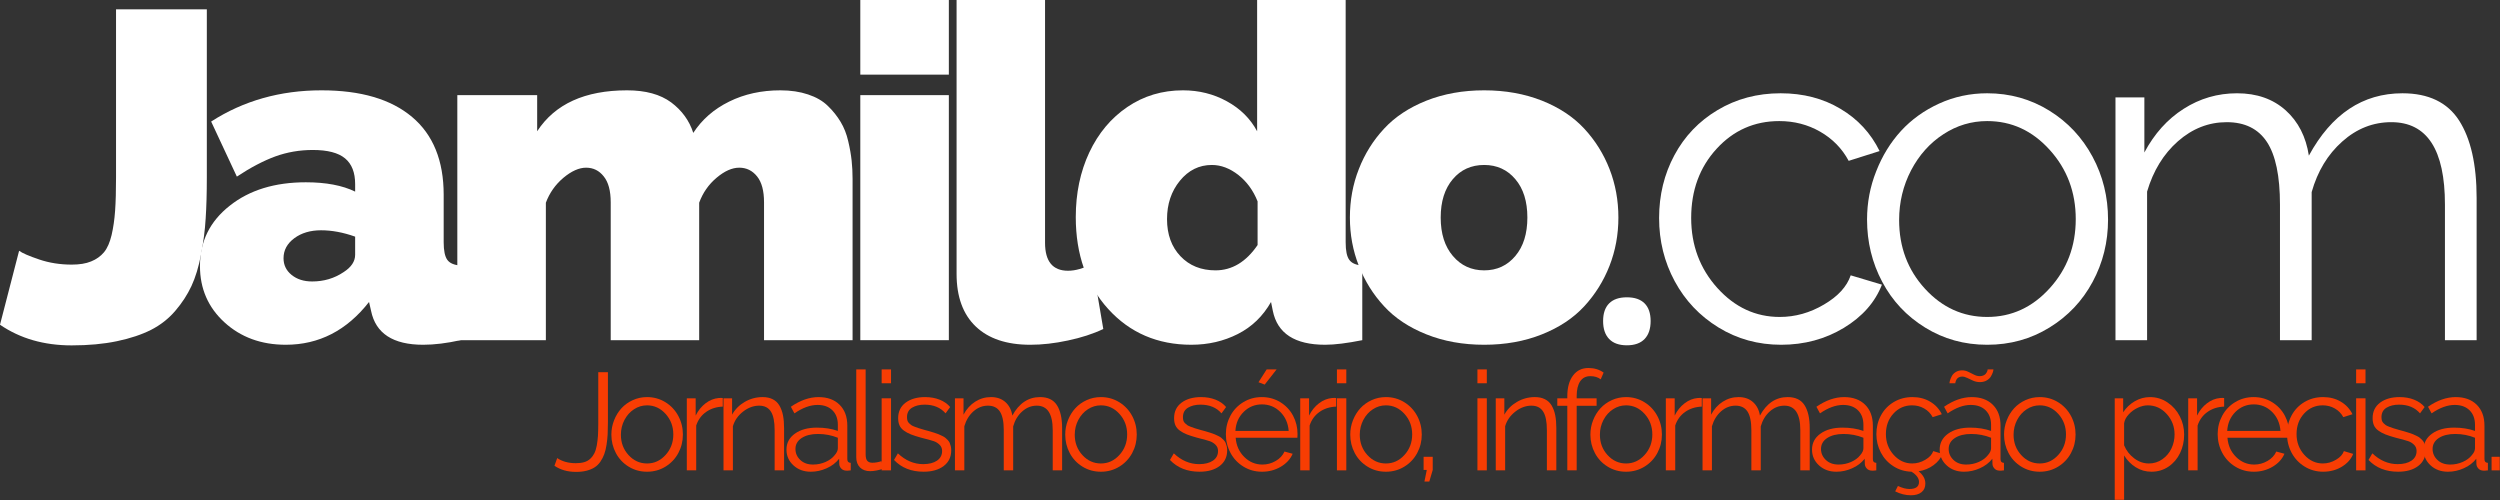
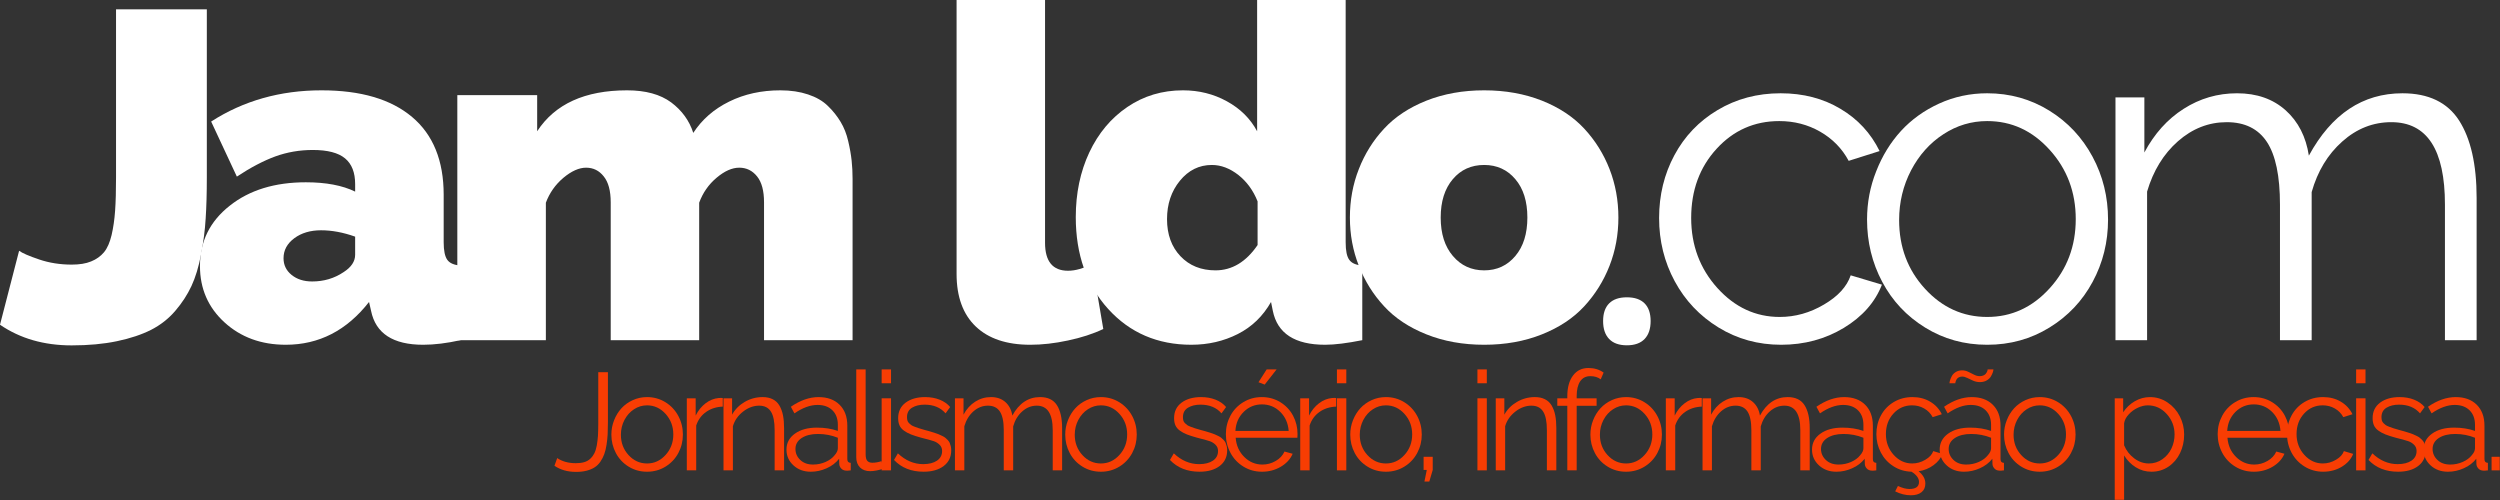
<svg xmlns="http://www.w3.org/2000/svg" width="100%" height="100%" viewBox="0 0 2085 417" version="1.1" xml:space="preserve" style="fill-rule:evenodd;clip-rule:evenodd;stroke-linejoin:round;stroke-miterlimit:2;">
  <rect x="0" y="0" width="2085" height="417" fill="#333333" stroke="none" />
  <path d="M15.935,209.155c2.785,2.008 8.356,4.404 16.776,7.254c8.421,2.85 17.424,4.275 27.075,4.275c6.413,0 11.854,-0.842 16.194,-2.656c4.405,-1.748 7.967,-4.339 10.752,-7.643c2.785,-3.368 4.858,-8.161 6.348,-14.38c1.425,-6.153 2.397,-12.889 2.915,-20.208c0.518,-7.256 0.778,-16.518 0.778,-27.789l-0,-140.235l75.72,-0l-0,140.235c-0,13.02 -0.323,24.485 -0.972,34.266c-0.582,9.781 -1.878,19.82 -3.886,30.054c-1.944,10.299 -4.599,18.979 -7.967,26.234c-3.369,7.19 -7.838,14.121 -13.473,20.663c-5.635,6.607 -12.372,11.853 -20.21,15.869c-7.837,3.951 -17.294,7.126 -28.435,9.457c-11.142,2.332 -23.707,3.498 -37.764,3.498c-23.059,-0 -42.944,-5.7 -59.786,-17.23l15.935,-61.664Z" style="fill:url(#_Linear1);fill-rule:nonzero;" />
  <path d="M166.77,221.85c-0,-20.533 8.291,-37.245 24.808,-50.264c16.452,-13.084 37.633,-19.561 63.478,-19.561c16.776,-0 30.509,2.59 41.132,7.772l-0,-6.283c-0,-9.587 -2.785,-16.777 -8.42,-21.441c-5.637,-4.663 -14.575,-6.995 -26.883,-6.995c-11.011,-0 -21.439,1.814 -31.285,5.376c-9.845,3.627 -20.533,9.198 -32.063,16.841l-21.44,-45.925c26.946,-17.358 57.584,-26.038 92.043,-26.038c32.775,0 57.908,7.384 75.527,22.218c17.553,14.768 26.363,36.403 26.363,64.902l0,39.642c0,6.996 1.036,11.853 3.044,14.64c2.008,2.785 5.7,4.339 11.011,4.728l0,62.247c-11.4,2.526 -21.764,3.822 -31.156,3.822c-25.131,0 -39.641,-9.457 -43.462,-28.306l-1.684,-7.384c-18.591,23.772 -41.715,35.69 -69.439,35.69c-20.533,0 -37.568,-6.283 -51.171,-18.72c-13.603,-12.436 -20.403,-28.112 -20.403,-46.961Zm119.767,5.118c6.477,-4.146 9.651,-9.004 9.651,-14.445l-0,-15.157c-9.976,-3.562 -19.433,-5.311 -28.437,-5.311c-8.873,-0 -16.323,2.201 -22.281,6.607c-6.024,4.469 -9.004,10.039 -9.004,16.711c0,5.57 2.202,10.234 6.671,13.861c4.534,3.693 10.236,5.507 17.23,5.507c9.717,-0 18.461,-2.592 26.17,-7.773Z" style="fill:url(#_Linear2);fill-rule:nonzero;" />
  <path d="M711.04,283.709l-73.842,0l-0,-114.973c-0,-9.522 -1.878,-16.711 -5.765,-21.571c-3.886,-4.858 -8.809,-7.319 -14.898,-7.319c-5.959,0 -12.242,2.785 -18.85,8.356c-6.671,5.571 -11.528,12.566 -14.573,20.858l-0,114.649l-73.778,0l0,-114.973c0,-9.652 -1.943,-16.841 -5.83,-21.634c-3.821,-4.859 -8.744,-7.256 -14.704,-7.256c-5.893,0 -12.242,2.85 -18.977,8.486c-6.673,5.635 -11.53,12.566 -14.575,20.728l-0,114.649l-73.841,0l-0,-204.361l66.586,-0l0,30.119c14.834,-22.735 39.837,-34.135 75.009,-34.135c15.416,0 27.658,3.368 36.726,10.039c9.004,6.737 15.157,15.222 18.461,25.456c7.254,-11.141 17.165,-19.82 29.925,-26.103c12.696,-6.283 26.946,-9.392 42.751,-9.392c8.615,0 16.323,1.166 23.059,3.432c6.802,2.268 12.307,5.442 16.518,9.587c4.276,4.081 7.773,8.55 10.623,13.279c2.85,4.728 4.988,10.105 6.348,16.128c1.425,6.025 2.332,11.4 2.85,16.195c0.517,4.857 0.777,9.909 0.777,15.222l0,134.534Z" style="fill:url(#_Linear3);fill-rule:nonzero;" />
-   <path d="M717.495,62.248l0,-62.248l73.841,0l0,62.248l-73.841,-0Zm0,221.461l0,-204.361l73.841,-0l0,204.361l-73.841,0Z" style="fill:url(#_Linear4);fill-rule:nonzero;" />
  <path d="M797.79,0l73.778,0l-0,202.482c-0,15.546 6.412,23.319 19.172,23.319c6.219,-0 12.891,-1.943 20.145,-5.829l9.263,54.41c-8.55,4.081 -18.396,7.254 -29.473,9.586c-11.076,2.397 -21.569,3.563 -31.415,3.563c-19.756,0 -34.913,-5.118 -45.536,-15.287c-10.623,-10.169 -15.934,-24.808 -15.934,-43.787l0,-228.457Z" style="fill:url(#_Linear5);fill-rule:nonzero;" />
  <path d="M897.194,181.043c-0,-19.886 3.757,-37.828 11.27,-53.893c7.579,-16.063 18.137,-28.694 31.805,-37.957c13.666,-9.262 29.083,-13.861 46.313,-13.861c13.278,0 25.52,3.044 36.596,9.133c11.142,6.089 19.563,14.379 25.263,25.002l0,-109.467l73.842,0l-0,202.094c-0,6.996 0.972,11.853 3.045,14.64c2.007,2.785 5.635,4.339 10.817,4.728l0,62.247c-12.695,2.526 -22.995,3.822 -30.962,3.822c-25.327,0 -39.837,-9.457 -43.658,-28.306l-1.49,-7.384c-6.736,11.853 -15.935,20.792 -27.723,26.75c-11.789,5.96 -24.679,8.94 -38.734,8.94c-28.178,0 -51.301,-9.975 -69.308,-29.797c-18.072,-19.885 -27.076,-45.471 -27.076,-76.691Zm151.636,23.319l-0,-36.403c-3.564,-9.004 -8.875,-16.324 -15.935,-21.959c-7.125,-5.57 -14.51,-8.42 -22.217,-8.42c-10.623,-0 -19.497,4.404 -26.687,13.214c-7.126,8.744 -10.688,19.431 -10.688,31.933c-0,12.825 3.757,23.124 11.206,30.962c7.449,7.838 17.165,11.788 29.212,11.788c13.798,0 25.522,-7.06 35.109,-21.115Z" style="fill:url(#_Linear6);fill-rule:nonzero;" />
  <path d="M1125.82,181.432c0,-14.315 2.462,-27.788 7.45,-40.42c4.922,-12.631 11.918,-23.901 21.05,-33.682c9.069,-9.845 20.857,-17.618 35.302,-23.383c14.38,-5.7 30.445,-8.615 48.193,-8.615c17.682,0 33.746,2.915 48.191,8.615c14.445,5.765 26.169,13.538 35.302,23.383c9.067,9.781 16.128,21.051 21.051,33.682c4.923,12.632 7.384,26.105 7.384,40.42c0,14.185 -2.461,27.593 -7.384,40.224c-4.923,12.631 -11.984,23.901 -21.051,33.747c-9.133,9.91 -20.857,17.683 -35.302,23.448c-14.445,5.765 -30.509,8.68 -48.191,8.68c-17.748,0 -33.813,-2.915 -48.193,-8.68c-14.445,-5.765 -26.233,-13.538 -35.302,-23.448c-9.132,-9.846 -16.128,-21.116 -21.05,-33.747c-4.988,-12.631 -7.45,-26.039 -7.45,-40.224Zm85.89,32.062c6.737,7.968 15.481,11.983 26.105,11.983c10.623,0 19.302,-4.015 25.974,-11.983c6.736,-7.967 10.04,-18.654 10.04,-32.062c0,-13.41 -3.304,-24.096 -10.04,-31.999c-6.672,-7.903 -15.351,-11.853 -25.974,-11.853c-10.753,-0 -19.498,3.95 -26.17,11.853c-6.735,7.903 -10.104,18.589 -10.104,31.999c-0,13.408 3.369,24.095 10.169,32.062Z" style="fill:url(#_Linear7);fill-rule:nonzero;" />
  <path d="M1356.81,287.985c-6.477,-0 -11.4,-1.75 -14.768,-5.248c-3.369,-3.497 -5.053,-8.485 -5.053,-14.962c-0,-6.477 1.684,-11.4 5.053,-14.769c3.368,-3.368 8.291,-5.052 14.768,-5.052c6.477,-0 11.4,1.684 14.769,5.052c3.368,3.369 5.052,8.292 5.052,14.769c0,6.477 -1.684,11.465 -5.052,14.962c-3.369,3.498 -8.292,5.248 -14.769,5.248" style="fill:#fff;fill-rule:nonzero;" />
  <path d="M1485.45,287.531c-19.239,0 -36.662,-4.858 -52.273,-14.445c-15.676,-9.651 -27.788,-22.476 -36.468,-38.54c-8.68,-16.064 -13.019,-33.618 -13.019,-52.726c0,-19.109 4.275,-36.598 12.76,-52.402c8.485,-15.805 20.469,-28.371 36.015,-37.633c15.61,-9.329 33.099,-13.992 52.595,-13.992c18.85,0 35.497,4.34 49.877,12.955c14.444,8.55 25.327,20.339 32.646,35.237l-25.78,8.161c-5.57,-10.363 -13.538,-18.461 -23.837,-24.354c-10.299,-5.895 -21.634,-8.81 -34.071,-8.81c-20.727,0 -38.152,7.708 -52.272,23.125c-14.122,15.416 -21.181,34.653 -21.181,57.713c0,22.735 7.319,42.233 21.828,58.361c14.575,16.129 31.933,24.16 52.013,24.16c12.891,0 25.198,-3.432 36.922,-10.363c11.724,-6.866 19.109,-14.963 22.282,-24.355l26.039,7.773c-5.7,14.703 -16.323,26.687 -31.804,36.079c-15.48,9.327 -32.905,14.056 -52.272,14.056" style="fill:#fff;fill-rule:nonzero;" />
  <path d="M1557.12,183.116c0,-14.056 2.527,-27.464 7.643,-40.29c5.053,-12.891 11.919,-24.031 20.664,-33.618c8.745,-9.522 19.368,-17.165 31.868,-22.865c12.502,-5.7 25.91,-8.55 40.03,-8.55c18.979,0 36.209,4.858 51.755,14.445c15.48,9.586 27.529,22.477 36.144,38.539c8.615,16.065 12.889,33.49 12.889,52.339c0,18.719 -4.274,36.014 -12.824,51.883c-8.551,15.935 -20.534,28.63 -36.016,38.152c-15.545,9.586 -32.839,14.38 -51.948,14.38c-19.108,0 -36.337,-4.794 -51.818,-14.38c-15.417,-9.522 -27.334,-22.217 -35.756,-38.152c-8.42,-15.869 -12.631,-33.164 -12.631,-51.883Zm48.322,57.713c14.38,15.675 31.674,23.512 51.883,23.512c20.275,0 37.634,-7.966 52.078,-23.9c14.51,-15.935 21.765,-35.172 21.765,-57.714c-0,-22.477 -7.255,-41.779 -21.765,-57.778c-14.444,-15.999 -31.803,-23.967 -52.078,-23.967c-13.149,0 -25.326,3.627 -36.596,11.011c-11.271,7.32 -20.21,17.36 -26.882,30.056c-6.607,12.696 -9.974,26.557 -9.974,41.456c-0,22.541 7.189,41.649 21.569,57.324" style="fill:#fff;fill-rule:nonzero;" />
  <path d="M2065.51,283.709l-26.427,0l-0,-113.095c-0,-45.795 -14.899,-68.725 -44.759,-68.725c-15.157,0 -28.825,5.376 -40.872,16.129c-12.113,10.752 -20.598,24.808 -25.521,42.168l-0,123.523l-26.427,0l-0,-113.095c-0,-23.772 -3.628,-41.196 -10.883,-52.207c-7.254,-11.012 -18.461,-16.518 -33.488,-16.518c-15.092,0 -28.63,5.311 -40.742,15.934c-12.049,10.623 -20.599,24.614 -25.716,41.974l-0,123.912l-26.363,0l0,-202.483l24.096,-0l0,45.924c8.355,-15.674 19.303,-27.852 32.776,-36.402c13.473,-8.615 28.306,-12.955 44.499,-12.955c16.583,0 30.056,4.793 40.614,14.25c10.492,9.457 16.906,22.088 19.302,37.764c18.849,-34.655 44.888,-52.014 78.052,-52.014c21.699,0 37.505,7.578 47.221,22.67c9.715,15.157 14.638,36.663 14.638,64.646l0,118.6Z" style="fill:#fff;fill-rule:nonzero;" />
  <path d="M464.715,382.035c4.172,2.845 9.343,4.267 15.552,4.267c2.653,0 4.978,-0.288 6.959,-0.864c1.961,-0.577 3.633,-1.519 4.997,-2.788c1.385,-1.268 2.5,-2.767 3.384,-4.44c0.884,-1.692 1.576,-3.844 2.057,-6.459c0.48,-2.614 0.826,-5.306 1.019,-8.073c0.172,-2.787 0.268,-6.132 0.268,-10.035l-0,-43.25l8.055,-0l0,41.617c0,3.824 -0.077,7.188 -0.211,10.091c-0.154,2.883 -0.462,5.844 -0.943,8.862c-0.46,3.018 -1.095,5.613 -1.884,7.766c-0.788,2.172 -1.845,4.229 -3.171,6.209c-1.345,1.961 -2.922,3.556 -4.767,4.748c-1.846,1.211 -4.056,2.153 -6.671,2.845c-2.614,0.691 -5.574,1.037 -8.881,1.037c-7.054,0 -13.071,-1.691 -18.069,-5.113l2.306,-6.42Z" style="fill:#f83d03;fill-rule:nonzero;" />
  <path d="M509.889,362.428c0,-4.171 0.75,-8.151 2.269,-11.956c1.499,-3.825 3.536,-7.132 6.132,-9.977c2.595,-2.826 5.748,-5.094 9.458,-6.785c3.709,-1.692 7.688,-2.538 11.879,-2.538c5.633,-0 10.746,1.442 15.359,4.287c4.594,2.844 8.17,6.67 10.726,11.437c2.557,4.768 3.825,9.939 3.825,15.532c0,5.555 -1.268,10.688 -3.805,15.397c-2.539,4.73 -6.094,8.497 -10.688,11.323c-4.614,2.845 -9.746,4.267 -15.417,4.267c-5.67,-0 -10.784,-1.422 -15.378,-4.267c-4.576,-2.826 -8.112,-6.593 -10.611,-11.323c-2.499,-4.709 -3.749,-9.842 -3.749,-15.397Zm14.341,17.128c4.268,4.651 9.399,6.978 15.397,6.978c6.016,-0 11.168,-2.365 15.455,-7.094c4.306,-4.729 6.459,-10.438 6.459,-17.127c0,-6.67 -2.153,-12.398 -6.459,-17.146c-4.287,-4.748 -9.439,-7.113 -15.455,-7.113c-3.902,0 -7.517,1.076 -10.86,3.268c-3.345,2.172 -5.998,5.151 -7.979,8.919c-1.96,3.767 -2.96,7.881 -2.96,12.302c0,6.69 2.135,12.36 6.402,17.013" style="fill:#f83d03;fill-rule:nonzero;" />
  <path d="M602.773,339.111c-5.305,0.193 -9.918,1.673 -13.859,4.421c-3.941,2.768 -6.708,6.555 -8.285,11.361l-0,37.388l-7.824,-0l0,-60.09l7.382,0l0,14.417c2.056,-4.21 4.806,-7.613 8.228,-10.226c3.401,-2.615 7.055,-4.076 10.918,-4.421c1.499,-0.116 2.652,-0.116 3.44,-0l0,7.15Z" style="fill:#f83d03;fill-rule:nonzero;" />
  <path d="M653.925,392.281l-7.882,-0l-0,-33.562c-0,-7.055 -1.037,-12.226 -3.132,-15.494c-2.076,-3.268 -5.326,-4.902 -9.766,-4.902c-4.69,0 -9.168,1.653 -13.398,4.94c-4.248,3.287 -7.074,7.363 -8.516,12.245l0,36.773l-7.823,-0l-0,-60.09l7.15,0l-0,13.629c2.442,-4.421 5.96,-7.978 10.573,-10.65c4.595,-2.652 9.554,-3.998 14.879,-3.998c3.268,-0 6.074,0.596 8.418,1.788c2.365,1.173 4.211,2.922 5.594,5.247c1.366,2.346 2.365,5.037 2.98,8.113c0.616,3.075 0.923,6.67 0.923,10.764l-0,35.197Z" style="fill:#f83d03;fill-rule:nonzero;" />
  <path d="M655.905,375c0,-5.537 2.345,-9.977 7.016,-13.322c4.672,-3.363 10.785,-5.036 18.339,-5.036c6.458,0 12.283,0.904 17.511,2.749l-0,-5.074c-0,-5.095 -1.518,-9.15 -4.536,-12.13c-3.018,-2.98 -7.17,-4.479 -12.417,-4.479c-6.056,-0 -12.476,2.344 -19.262,7.036l-2.98,-5.517c7.805,-5.364 15.494,-8.055 23.087,-8.055c7.401,-0 13.244,2.134 17.531,6.362c4.306,4.249 6.459,10.074 6.459,17.455l-0,27.835c-0,1.076 0.231,1.864 0.673,2.363c0.442,0.481 1.192,0.769 2.191,0.847l-0,6.247c-1.864,0.23 -3.076,0.307 -3.594,0.23c-1.846,-0.038 -3.288,-0.615 -4.307,-1.729c-1.038,-1.096 -1.595,-2.365 -1.672,-3.788l-0.115,-4.402c-2.652,3.384 -6.132,6.037 -10.419,7.94c-4.267,1.921 -8.689,2.883 -13.225,2.883c-5.824,-0 -10.649,-1.788 -14.493,-5.325c-3.865,-3.556 -5.787,-7.919 -5.787,-13.09Zm40.213,4.613c1.77,-1.999 2.653,-3.921 2.653,-5.805l-0,-8.727c-5.228,-2.095 -10.744,-3.152 -16.57,-3.152c-5.67,-0 -10.207,1.134 -13.647,3.401c-3.441,2.269 -5.152,5.306 -5.152,9.092c-0,3.538 1.326,6.595 3.998,9.15c2.673,2.577 6.209,3.865 10.65,3.865c3.71,0 7.208,-0.731 10.476,-2.172c3.248,-1.442 5.787,-3.326 7.592,-5.652" style="fill:#f83d03;fill-rule:nonzero;" />
  <path d="M714.111,308.086l7.824,-0l0,70.566c0,2.788 0.462,4.69 1.403,5.71c0.942,1.037 2.307,1.556 4.114,1.556c2.557,0 5.152,-0.441 7.766,-1.345l1.365,6.304c-1.461,0.558 -3.249,1.039 -5.363,1.462c-2.096,0.403 -3.922,0.615 -5.46,0.615c-3.595,0 -6.439,-1.038 -8.534,-3.114c-2.076,-2.096 -3.115,-4.941 -3.115,-8.535l0,-73.219Z" style="fill:#f83d03;fill-rule:nonzero;" />
  <path d="M735.294,319.638l0,-11.552l7.824,-0l-0,11.552l-7.824,0Zm0,72.643l0,-60.09l7.824,0l-0,60.09l-7.824,-0Z" style="fill:#f83d03;fill-rule:nonzero;" />
  <path d="M770.299,393.415c-10.265,-0 -18.473,-3.268 -24.682,-9.803l3.211,-5.517c6.324,5.997 13.359,8.996 21.125,8.996c4.768,0 8.592,-0.961 11.456,-2.884c2.884,-1.941 4.306,-4.632 4.306,-8.092c0,-2.095 -0.71,-3.845 -2.132,-5.21c-1.424,-1.365 -2.962,-2.325 -4.614,-2.903c-1.654,-0.557 -4.536,-1.364 -8.631,-2.421c-1.038,-0.251 -1.826,-0.462 -2.365,-0.616c-3.364,-0.941 -6.132,-1.825 -8.265,-2.671c-2.153,-0.846 -4.076,-1.884 -5.805,-3.134c-1.731,-1.23 -2.961,-2.691 -3.71,-4.364c-0.75,-1.672 -1.135,-3.671 -1.135,-5.996c-0,-5.595 2.076,-9.919 6.248,-12.995c4.172,-3.095 9.572,-4.633 16.223,-4.633c4.498,-0 8.554,0.731 12.168,2.172c3.596,1.442 6.516,3.479 8.727,6.113l-3.825,5.287c-4.171,-4.845 -10.015,-7.267 -17.511,-7.267c-4.133,-0 -7.613,0.846 -10.419,2.538c-2.826,1.691 -4.229,4.325 -4.229,7.881c-0,1.057 0.115,1.98 0.327,2.788c0.23,0.806 0.672,1.556 1.326,2.209c0.653,0.655 1.287,1.192 1.884,1.635c0.614,0.423 1.576,0.884 2.941,1.403c1.345,0.5 2.518,0.923 3.48,1.23c0.98,0.327 2.46,0.769 4.458,1.326c1.904,0.52 3.384,0.923 4.422,1.212c1.038,0.288 2.326,0.672 3.902,1.192c1.576,0.499 2.787,0.941 3.634,1.287c0.845,0.365 1.864,0.827 3.017,1.385c1.173,0.557 2.057,1.095 2.672,1.633c0.634,0.519 1.287,1.154 2,1.904c0.711,0.749 1.249,1.538 1.575,2.344c0.346,0.808 0.635,1.731 0.885,2.769c0.23,1.018 0.365,2.133 0.365,3.344c-0,5.555 -2.095,9.92 -6.286,13.091c-4.191,3.171 -9.765,4.767 -16.743,4.767" style="fill:#f83d03;fill-rule:nonzero;" />
  <path d="M885.808,392.281l-7.844,-0l0,-33.562c0,-13.592 -4.421,-20.396 -13.282,-20.396c-4.498,0 -8.554,1.595 -12.129,4.786c-3.595,3.191 -6.113,7.363 -7.575,12.514l0,36.658l-7.842,-0l-0,-33.562c-0,-7.055 -1.077,-12.226 -3.229,-15.494c-2.153,-3.268 -5.479,-4.902 -9.939,-4.902c-4.479,0 -8.496,1.576 -12.091,4.728c-3.575,3.153 -6.112,7.305 -7.631,12.457l-0,36.773l-7.824,-0l0,-60.09l7.151,0l-0,13.629c2.48,-4.653 5.728,-8.265 9.727,-10.804c3.998,-2.556 8.4,-3.844 13.206,-3.844c4.921,-0 8.919,1.423 12.052,4.229c3.115,2.806 5.017,6.555 5.728,11.206c5.594,-10.283 13.322,-15.435 23.164,-15.435c6.44,-0 11.13,2.248 14.013,6.728c2.884,4.498 4.345,10.88 4.345,19.184l-0,35.197Z" style="fill:#f83d03;fill-rule:nonzero;" />
  <path d="M888.402,362.428c-0,-4.171 0.75,-8.151 2.269,-11.956c1.499,-3.825 3.536,-7.132 6.132,-9.977c2.595,-2.826 5.747,-5.094 9.457,-6.785c3.71,-1.692 7.689,-2.538 11.88,-2.538c5.632,-0 10.745,1.442 15.359,4.287c4.594,2.844 8.169,6.67 10.725,11.437c2.557,4.768 3.826,9.939 3.826,15.532c-0,5.555 -1.269,10.688 -3.806,15.397c-2.538,4.73 -6.093,8.497 -10.687,11.323c-4.614,2.845 -9.747,4.267 -15.417,4.267c-5.671,-0 -10.784,-1.422 -15.378,-4.267c-4.576,-2.826 -8.112,-6.593 -10.612,-11.323c-2.499,-4.709 -3.748,-9.842 -3.748,-15.397Zm14.341,17.128c4.267,4.651 9.399,6.978 15.397,6.978c6.016,-0 11.168,-2.365 15.454,-7.094c4.306,-4.729 6.46,-10.438 6.46,-17.127c-0,-6.67 -2.154,-12.398 -6.46,-17.146c-4.286,-4.748 -9.438,-7.113 -15.454,-7.113c-3.903,0 -7.517,1.076 -10.861,3.268c-3.344,2.172 -5.997,5.151 -7.978,8.919c-1.961,3.767 -2.96,7.881 -2.96,12.302c0,6.69 2.134,12.36 6.402,17.013" style="fill:#f83d03;fill-rule:nonzero;" />
  <path d="M1000.43,393.415c-10.265,-0 -18.473,-3.268 -24.682,-9.803l3.21,-5.517c6.325,5.997 13.36,8.996 21.125,8.996c4.769,0 8.593,-0.961 11.458,-2.884c2.884,-1.941 4.306,-4.632 4.306,-8.092c-0,-2.095 -0.711,-3.845 -2.134,-5.21c-1.422,-1.365 -2.96,-2.325 -4.613,-2.903c-1.653,-0.557 -4.537,-1.364 -8.631,-2.421c-1.038,-0.251 -1.826,-0.462 -2.365,-0.616c-3.363,-0.941 -6.132,-1.825 -8.265,-2.671c-2.153,-0.846 -4.076,-1.884 -5.806,-3.134c-1.73,-1.23 -2.96,-2.691 -3.709,-4.364c-0.75,-1.672 -1.135,-3.671 -1.135,-5.996c-0,-5.595 2.076,-9.919 6.248,-12.995c4.171,-3.095 9.573,-4.633 16.224,-4.633c4.497,-0 8.553,0.731 12.167,2.172c3.595,1.442 6.516,3.479 8.727,6.113l-3.825,5.287c-4.171,-4.845 -10.015,-7.267 -17.511,-7.267c-4.133,-0 -7.613,0.846 -10.419,2.538c-2.826,1.691 -4.229,4.325 -4.229,7.881c-0,1.057 0.115,1.98 0.327,2.788c0.23,0.806 0.672,1.556 1.326,2.209c0.653,0.655 1.288,1.192 1.884,1.635c0.614,0.423 1.575,0.884 2.941,1.403c1.345,0.5 2.518,0.923 3.479,1.23c0.981,0.327 2.461,0.769 4.459,1.326c1.904,0.52 3.384,0.923 4.422,1.212c1.039,0.288 2.326,0.672 3.903,1.192c1.575,0.499 2.786,0.941 3.633,1.287c0.846,0.365 1.863,0.827 3.017,1.385c1.173,0.557 2.057,1.095 2.672,1.633c0.634,0.519 1.287,1.154 1.999,1.904c0.712,0.749 1.25,1.538 1.576,2.344c0.346,0.808 0.634,1.731 0.885,2.769c0.23,1.018 0.365,2.133 0.365,3.344c-0,5.555 -2.096,9.92 -6.286,13.091c-4.19,3.171 -9.765,4.767 -16.743,4.767" style="fill:#f83d03;fill-rule:nonzero;" />
  <path d="M1054.77,320.753l-5.189,-1.96l6.823,-10.707l8.285,-0l-9.919,12.667Zm-2.306,72.662c-5.671,-0 -10.823,-1.441 -15.455,-4.287c-4.653,-2.864 -8.247,-6.671 -10.785,-11.456c-2.556,-4.787 -3.844,-9.996 -3.844,-15.629c-0,-5.554 1.288,-10.687 3.844,-15.416c2.538,-4.71 6.132,-8.458 10.746,-11.245c4.613,-2.807 9.746,-4.21 15.378,-4.21c5.709,-0 10.861,1.423 15.456,4.248c4.593,2.845 8.13,6.593 10.611,11.264c2.479,4.691 3.729,9.766 3.729,15.245c-0,1.729 -0.04,2.767 -0.116,3.152l-51.479,0c0.5,6.421 2.885,11.745 7.152,15.994c4.286,4.247 9.341,6.362 15.148,6.362c3.94,0 7.65,-1 11.11,-3.019c3.441,-1.998 5.882,-4.613 7.304,-7.842l6.825,1.846c-1.884,4.44 -5.171,8.035 -9.882,10.822c-4.709,2.768 -9.956,4.171 -15.742,4.171Zm-22.145,-34.024l44.442,-0c-0.48,-6.458 -2.845,-11.764 -7.073,-15.917c-4.209,-4.133 -9.304,-6.209 -15.224,-6.209c-5.94,0 -11.015,2.076 -15.244,6.248c-4.209,4.172 -6.516,9.457 -6.901,15.878" style="fill:#f83d03;fill-rule:nonzero;" />
  <path d="M1114.36,339.111c-5.305,0.193 -9.919,1.673 -13.859,4.421c-3.941,2.768 -6.708,6.555 -8.285,11.361l0,37.388l-7.824,-0l0,-60.09l7.382,0l0,14.417c2.057,-4.21 4.806,-7.613 8.228,-10.226c3.401,-2.615 7.054,-4.076 10.918,-4.421c1.499,-0.116 2.653,-0.116 3.44,-0l0,7.15Z" style="fill:#f83d03;fill-rule:nonzero;" />
  <path d="M1115,319.638l-0,-11.552l7.823,-0l0,11.552l-7.823,0Zm-0,72.643l-0,-60.09l7.823,0l0,60.09l-7.823,-0Z" style="fill:#f83d03;fill-rule:nonzero;" />
  <path d="M1126.11,362.428c0,-4.171 0.75,-8.151 2.269,-11.956c1.499,-3.825 3.536,-7.132 6.132,-9.977c2.595,-2.826 5.748,-5.094 9.458,-6.785c3.71,-1.692 7.689,-2.538 11.879,-2.538c5.633,-0 10.746,1.442 15.359,4.287c4.594,2.844 8.17,6.67 10.726,11.437c2.557,4.768 3.825,9.939 3.825,15.532c0,5.555 -1.268,10.688 -3.805,15.397c-2.538,4.73 -6.094,8.497 -10.688,11.323c-4.614,2.845 -9.746,4.267 -15.417,4.267c-5.67,-0 -10.783,-1.422 -15.378,-4.267c-4.576,-2.826 -8.112,-6.593 -10.611,-11.323c-2.499,-4.709 -3.749,-9.842 -3.749,-15.397Zm14.341,17.128c4.268,4.651 9.4,6.978 15.397,6.978c6.017,-0 11.168,-2.365 15.455,-7.094c4.306,-4.729 6.459,-10.438 6.459,-17.127c0,-6.67 -2.153,-12.398 -6.459,-17.146c-4.287,-4.748 -9.438,-7.113 -15.455,-7.113c-3.902,0 -7.517,1.076 -10.86,3.268c-3.345,2.172 -5.998,5.151 -7.979,8.919c-1.96,3.767 -2.959,7.881 -2.959,12.302c-0,6.69 2.134,12.36 6.401,17.013" style="fill:#f83d03;fill-rule:nonzero;" />
  <path d="M1187.97,401.623l1.961,-9.688l-2.653,-0l0,-10.976l7.612,-0l0,10.976l-2.864,9.688l-4.056,0Z" style="fill:#f83d03;fill-rule:nonzero;" />
  <path d="M1232.18,319.638l0,-11.552l7.824,-0l0,11.552l-7.824,0Zm0,72.643l0,-60.09l7.824,0l0,60.09l-7.824,-0Z" style="fill:#f83d03;fill-rule:nonzero;" />
  <path d="M1297.98,392.281l-7.882,-0l0,-33.562c0,-7.055 -1.037,-12.226 -3.132,-15.494c-2.076,-3.268 -5.326,-4.902 -9.766,-4.902c-4.69,0 -9.168,1.653 -13.398,4.94c-4.248,3.287 -7.074,7.363 -8.516,12.245l0,36.773l-7.823,-0l-0,-60.09l7.15,0l0,13.629c2.442,-4.421 5.96,-7.978 10.573,-10.65c4.595,-2.652 9.554,-3.998 14.879,-3.998c3.268,-0 6.074,0.596 8.419,1.788c2.364,1.173 4.21,2.922 5.594,5.247c1.365,2.346 2.364,5.037 2.979,8.113c0.616,3.075 0.923,6.67 0.923,10.764l-0,35.197Z" style="fill:#f83d03;fill-rule:nonzero;" />
  <path d="M1307.13,392.281l-0,-53.843l-8.342,-0l-0,-6.247l8.342,0l-0,-1.635c-0,-7.322 1.577,-13.09 4.729,-17.318c3.152,-4.23 7.44,-6.325 12.899,-6.325c4.882,-0 9.092,1.269 12.667,3.826l-2.422,5.631c-2.249,-1.768 -5.171,-2.653 -8.728,-2.653c-3.652,0 -6.439,1.443 -8.4,4.307c-1.941,2.883 -2.922,6.978 -2.922,12.302l0,1.865l16.609,0l0,6.247l-16.609,-0l0,53.843l-7.823,-0Z" style="fill:#f83d03;fill-rule:nonzero;" />
  <path d="M1326.39,362.428c0,-4.171 0.75,-8.151 2.269,-11.956c1.499,-3.825 3.536,-7.132 6.133,-9.977c2.594,-2.826 5.747,-5.094 9.457,-6.785c3.709,-1.692 7.688,-2.538 11.879,-2.538c5.633,-0 10.746,1.442 15.359,4.287c4.595,2.844 8.17,6.67 10.726,11.437c2.557,4.768 3.825,9.939 3.825,15.532c0,5.555 -1.268,10.688 -3.805,15.397c-2.539,4.73 -6.094,8.497 -10.688,11.323c-4.613,2.845 -9.746,4.267 -15.417,4.267c-5.671,-0 -10.784,-1.422 -15.378,-4.267c-4.576,-2.826 -8.112,-6.593 -10.611,-11.323c-2.499,-4.709 -3.749,-9.842 -3.749,-15.397Zm14.341,17.128c4.268,4.651 9.399,6.978 15.397,6.978c6.016,-0 11.169,-2.365 15.455,-7.094c4.306,-4.729 6.459,-10.438 6.459,-17.127c-0,-6.67 -2.153,-12.398 -6.459,-17.146c-4.286,-4.748 -9.439,-7.113 -15.455,-7.113c-3.902,0 -7.516,1.076 -10.86,3.268c-3.345,2.172 -5.998,5.151 -7.979,8.919c-1.96,3.767 -2.96,7.881 -2.96,12.302c0,6.69 2.135,12.36 6.402,17.013" style="fill:#f83d03;fill-rule:nonzero;" />
  <path d="M1419.28,339.111c-5.305,0.193 -9.918,1.673 -13.859,4.421c-3.941,2.768 -6.708,6.555 -8.285,11.361l-0,37.388l-7.824,-0l0,-60.09l7.382,0l0,14.417c2.056,-4.21 4.806,-7.613 8.228,-10.226c3.401,-2.615 7.054,-4.076 10.918,-4.421c1.499,-0.116 2.653,-0.116 3.44,-0l0,7.15Z" style="fill:#f83d03;fill-rule:nonzero;" />
  <path d="M1509.3,392.281l-7.843,-0l-0,-33.562c-0,-13.592 -4.421,-20.396 -13.283,-20.396c-4.498,0 -8.554,1.595 -12.129,4.786c-3.595,3.191 -6.113,7.363 -7.574,12.514l-0,36.658l-7.843,-0l0,-33.562c0,-7.055 -1.077,-12.226 -3.229,-15.494c-2.153,-3.268 -5.479,-4.902 -9.939,-4.902c-4.478,0 -8.495,1.576 -12.091,4.728c-3.575,3.153 -6.112,7.305 -7.631,12.457l0,36.773l-7.823,-0l-0,-60.09l7.15,0l0,13.629c2.48,-4.653 5.728,-8.265 9.728,-10.804c3.997,-2.556 8.4,-3.844 13.205,-3.844c4.921,-0 8.919,1.423 12.052,4.229c3.115,2.806 5.018,6.555 5.729,11.206c5.594,-10.283 13.321,-15.435 23.164,-15.435c6.439,-0 11.129,2.248 14.012,6.728c2.885,4.498 4.345,10.88 4.345,19.184l0,35.197Z" style="fill:#f83d03;fill-rule:nonzero;" />
  <path d="M1511.22,375c0,-5.537 2.345,-9.977 7.016,-13.322c4.671,-3.363 10.785,-5.036 18.339,-5.036c6.458,0 12.283,0.904 17.511,2.749l-0,-5.074c-0,-5.095 -1.518,-9.15 -4.537,-12.13c-3.018,-2.98 -7.169,-4.479 -12.417,-4.479c-6.055,-0 -12.476,2.344 -19.261,7.036l-2.98,-5.517c7.805,-5.364 15.494,-8.055 23.087,-8.055c7.401,-0 13.244,2.134 17.531,6.362c4.305,4.249 6.458,10.074 6.458,17.455l0,27.835c0,1.076 0.232,1.864 0.674,2.363c0.441,0.481 1.191,0.769 2.19,0.847l0,6.247c-1.863,0.23 -3.075,0.307 -3.593,0.23c-1.847,-0.038 -3.287,-0.615 -4.307,-1.729c-1.038,-1.096 -1.595,-2.365 -1.672,-3.788l-0.115,-4.402c-2.653,3.384 -6.132,6.037 -10.42,7.94c-4.267,1.921 -8.688,2.883 -13.224,2.883c-5.824,-0 -10.649,-1.788 -14.494,-5.325c-3.864,-3.556 -5.786,-7.919 -5.786,-13.09Zm40.213,4.613c1.77,-1.999 2.653,-3.921 2.653,-5.805l-0,-8.727c-5.228,-2.095 -10.745,-3.152 -16.57,-3.152c-5.67,-0 -10.207,1.134 -13.648,3.401c-3.44,2.269 -5.151,5.306 -5.151,9.092c-0,3.538 1.326,6.595 3.998,9.15c2.673,2.577 6.209,3.865 10.65,3.865c3.709,0 7.208,-0.731 10.476,-2.172c3.248,-1.442 5.786,-3.326 7.592,-5.652" style="fill:#f83d03;fill-rule:nonzero;" />
  <path d="M1620.06,378.536c-1.442,3.691 -3.961,6.844 -7.555,9.459c-3.614,2.632 -7.728,4.325 -12.399,5.074c3.768,2.998 5.633,6.401 5.633,10.188c0,3.114 -1.057,5.535 -3.21,7.247c-2.135,1.71 -5.055,2.556 -8.785,2.556c-4.537,-0 -8.92,-1.095 -13.167,-3.267l2.306,-4.499c3.576,1.693 6.767,2.538 9.573,2.538c5.325,0 7.996,-1.96 7.996,-5.862c0,-3.115 -2.076,-5.979 -6.247,-8.555c-5.556,-0.154 -10.592,-1.673 -15.089,-4.575c-4.518,-2.884 -7.998,-6.69 -10.477,-11.399c-2.48,-4.71 -3.73,-9.842 -3.73,-15.398c0,-5.67 1.27,-10.86 3.788,-15.55c2.518,-4.691 6.075,-8.42 10.688,-11.168c4.632,-2.769 9.822,-4.153 15.608,-4.153c5.594,-0 10.534,1.288 14.802,3.844c4.286,2.539 7.515,6.037 9.688,10.458l-7.651,2.422c-1.653,-3.076 -4.017,-5.479 -7.073,-7.228c-3.057,-1.749 -6.421,-2.614 -10.112,-2.614c-6.151,0 -11.322,2.287 -15.513,6.862c-4.19,4.575 -6.285,10.284 -6.285,17.127c-0,6.748 2.172,12.534 6.478,17.32c4.325,4.787 9.476,7.171 15.436,7.171c3.824,-0 7.477,-1.02 10.957,-3.076c3.478,-2.038 5.67,-4.441 6.612,-7.228l7.728,2.306Z" style="fill:#f83d03;fill-rule:nonzero;" />
  <path d="M1636.45,314.063c-1.172,0 -2.172,0.251 -3.018,0.75c-0.846,0.52 -1.442,1.135 -1.807,1.865c-0.346,0.73 -0.595,1.346 -0.73,1.827c-0.134,0.499 -0.192,0.864 -0.192,1.133l-4.844,0c-0,-0.615 0.153,-1.422 0.442,-2.422c0.307,-1.018 0.807,-2.191 1.498,-3.517c0.692,-1.346 1.789,-2.479 3.307,-3.422c1.499,-0.922 3.23,-1.403 5.229,-1.403c1.807,-0 3.536,0.404 5.209,1.21c1.672,0.808 3.287,1.616 4.864,2.423c1.575,0.808 3.152,1.211 4.748,1.211c1.115,-0 2.095,-0.192 2.941,-0.558c0.845,-0.384 1.479,-0.807 1.921,-1.306c0.423,-0.481 0.789,-1.02 1.078,-1.596c0.269,-0.576 0.441,-1.038 0.499,-1.384c0.058,-0.327 0.077,-0.596 0.077,-0.788l4.844,-0c-0,0.557 -0.154,1.345 -0.48,2.344c-0.308,0.981 -0.847,2.135 -1.595,3.461c-0.75,1.308 -1.923,2.442 -3.519,3.383c-1.595,0.923 -3.479,1.403 -5.671,1.403c-1.941,0 -3.805,-0.384 -5.593,-1.153c-1.787,-0.769 -3.441,-1.538 -4.96,-2.306c-1.519,-0.769 -2.941,-1.155 -4.248,-1.155Zm-18.761,60.937c0,-5.537 2.344,-9.977 7.016,-13.322c4.671,-3.363 10.785,-5.036 18.339,-5.036c6.458,0 12.283,0.904 17.511,2.749l-0,-5.074c-0,-5.094 -1.518,-9.15 -4.537,-12.13c-3.017,-2.98 -7.169,-4.479 -12.417,-4.479c-6.055,-0 -12.475,2.345 -19.261,7.036l-2.98,-5.517c7.805,-5.364 15.494,-8.055 23.087,-8.055c7.401,-0 13.244,2.134 17.531,6.362c4.305,4.249 6.458,10.074 6.458,17.455l0,27.835c0,1.076 0.232,1.864 0.674,2.363c0.441,0.481 1.191,0.769 2.191,0.847l-0,6.247c-1.864,0.23 -3.076,0.307 -3.595,0.23c-1.845,-0.038 -3.287,-0.615 -4.306,-1.729c-1.038,-1.096 -1.595,-2.365 -1.672,-3.788l-0.115,-4.402c-2.652,3.384 -6.132,6.037 -10.42,7.94c-4.267,1.921 -8.688,2.883 -13.224,2.883c-5.824,-0 -10.649,-1.788 -14.493,-5.325c-3.865,-3.556 -5.787,-7.919 -5.787,-13.09Zm40.213,4.613c1.769,-1.999 2.653,-3.921 2.653,-5.805l-0,-8.727c-5.228,-2.095 -10.744,-3.152 -16.57,-3.152c-5.67,-0 -10.207,1.134 -13.647,3.401c-3.441,2.269 -5.152,5.306 -5.152,9.092c-0,3.538 1.326,6.595 3.997,9.15c2.673,2.577 6.21,3.865 10.65,3.865c3.71,0 7.209,-0.731 10.477,-2.172c3.248,-1.442 5.786,-3.326 7.592,-5.652" style="fill:#f83d03;fill-rule:nonzero;" />
  <path d="M1671.38,362.428c0,-4.171 0.75,-8.151 2.269,-11.956c1.499,-3.825 3.537,-7.132 6.132,-9.977c2.595,-2.826 5.748,-5.094 9.458,-6.785c3.71,-1.692 7.689,-2.538 11.879,-2.538c5.633,-0 10.746,1.442 15.359,4.287c4.595,2.844 8.17,6.67 10.726,11.437c2.557,4.768 3.826,9.939 3.826,15.532c-0,5.555 -1.269,10.688 -3.806,15.397c-2.538,4.73 -6.094,8.497 -10.688,11.323c-4.613,2.845 -9.746,4.267 -15.417,4.267c-5.67,-0 -10.783,-1.422 -15.378,-4.267c-4.575,-2.826 -8.111,-6.593 -10.611,-11.323c-2.499,-4.709 -3.749,-9.842 -3.749,-15.397Zm14.341,17.128c4.268,4.651 9.4,6.978 15.397,6.978c6.017,-0 11.168,-2.365 15.455,-7.094c4.306,-4.729 6.459,-10.438 6.459,-17.127c0,-6.67 -2.153,-12.398 -6.459,-17.146c-4.287,-4.748 -9.438,-7.113 -15.455,-7.113c-3.902,0 -7.517,1.076 -10.86,3.268c-3.345,2.172 -5.998,5.151 -7.979,8.919c-1.96,3.767 -2.959,7.881 -2.959,12.302c-0,6.69 2.134,12.36 6.401,17.013" style="fill:#f83d03;fill-rule:nonzero;" />
  <path d="M1771.51,379.844l-0,36.983l-7.824,0l0,-84.636l7.036,0l-0,11.649c2.479,-3.825 5.71,-6.882 9.687,-9.208c3.98,-2.306 8.209,-3.46 12.669,-3.46c5.343,-0 10.207,1.48 14.628,4.46c4.402,2.959 7.823,6.824 10.246,11.572c2.422,4.748 3.633,9.784 3.633,15.109c-0,5.632 -1.134,10.822 -3.403,15.551c-2.288,4.728 -5.497,8.496 -9.687,11.322c-4.191,2.807 -8.92,4.229 -14.168,4.229c-4.805,-0 -9.188,-1.25 -13.148,-3.748c-3.96,-2.499 -7.189,-5.786 -9.669,-9.823Zm42.078,-17.531c-0,-6.516 -2.172,-12.207 -6.535,-17.032c-4.364,-4.825 -9.631,-7.227 -15.821,-7.227c-2.633,0 -5.383,0.653 -8.284,1.998c-2.884,1.327 -5.421,3.173 -7.594,5.538c-2.191,2.363 -3.459,4.824 -3.844,7.38l-0,18.416c1.807,4.402 4.613,8.016 8.4,10.86c3.788,2.864 7.862,4.288 12.225,4.288c4.172,-0 7.921,-1.173 11.266,-3.519c3.325,-2.345 5.863,-5.343 7.592,-9.015c1.73,-3.652 2.595,-7.555 2.595,-11.687" style="fill:#f83d03;fill-rule:nonzero;" />
-   <path d="M1854.94,339.111c-5.306,0.193 -9.919,1.673 -13.859,4.421c-3.942,2.768 -6.709,6.555 -8.285,11.361l-0,37.388l-7.824,-0l-0,-60.09l7.381,0l0,14.417c2.057,-4.21 4.807,-7.613 8.228,-10.226c3.402,-2.615 7.055,-4.076 10.918,-4.421c1.499,-0.116 2.653,-0.116 3.441,-0l-0,7.15Z" style="fill:#f83d03;fill-rule:nonzero;" />
  <path d="M1879.62,393.415c-5.67,-0 -10.822,-1.441 -15.454,-4.287c-4.653,-2.864 -8.247,-6.671 -10.785,-11.456c-2.556,-4.787 -3.844,-9.996 -3.844,-15.629c-0,-5.554 1.288,-10.687 3.844,-15.416c2.538,-4.709 6.132,-8.458 10.746,-11.244c4.613,-2.808 9.746,-4.211 15.378,-4.211c5.709,-0 10.861,1.423 15.455,4.248c4.594,2.845 8.131,6.593 10.612,11.264c2.479,4.691 3.728,9.766 3.728,15.245c0,1.729 -0.039,2.767 -0.115,3.152l-51.479,0c0.5,6.421 2.884,11.745 7.152,15.994c4.286,4.247 9.341,6.362 15.147,6.362c3.94,0 7.65,-1 11.111,-3.019c3.441,-1.998 5.882,-4.613 7.304,-7.842l6.825,1.846c-1.885,4.44 -5.172,8.035 -9.882,10.822c-4.709,2.768 -9.956,4.171 -15.743,4.171Zm-22.144,-34.024l44.442,-0c-0.481,-6.458 -2.845,-11.764 -7.073,-15.917c-4.21,-4.133 -9.304,-6.209 -15.225,-6.209c-5.94,0 -11.015,2.076 -15.243,6.248c-4.21,4.172 -6.516,9.457 -6.901,15.878" style="fill:#f83d03;fill-rule:nonzero;" />
  <path d="M1937.58,393.415c-5.71,-0 -10.88,-1.441 -15.512,-4.287c-4.653,-2.864 -8.247,-6.671 -10.823,-11.437c-2.576,-4.767 -3.865,-9.977 -3.865,-15.648c0,-5.67 1.27,-10.86 3.788,-15.55c2.518,-4.691 6.075,-8.42 10.688,-11.168c4.632,-2.769 9.822,-4.153 15.608,-4.153c5.594,-0 10.534,1.288 14.802,3.844c4.286,2.539 7.515,6.037 9.689,10.458l-7.652,2.422c-1.653,-3.076 -4.017,-5.479 -7.073,-7.228c-3.057,-1.749 -6.421,-2.614 -10.112,-2.614c-6.151,0 -11.322,2.287 -15.513,6.862c-4.19,4.575 -6.285,10.284 -6.285,17.127c-0,6.748 2.172,12.534 6.478,17.32c4.325,4.787 9.476,7.171 15.436,7.171c3.824,-0 7.478,-1.02 10.957,-3.076c3.478,-2.038 5.671,-4.441 6.612,-7.228l7.728,2.306c-1.691,4.364 -4.844,7.921 -9.438,10.708c-4.595,2.768 -9.766,4.171 -15.513,4.171" style="fill:#f83d03;fill-rule:nonzero;" />
  <path d="M1965.01,319.638l0,-11.552l7.823,-0l0,11.552l-7.823,0Zm0,72.643l0,-60.09l7.823,0l0,60.09l-7.823,-0Z" style="fill:#f83d03;fill-rule:nonzero;" />
  <path d="M2000.01,393.415c-10.265,-0 -18.472,-3.268 -24.681,-9.803l3.21,-5.517c6.325,5.997 13.36,8.996 21.125,8.996c4.768,0 8.593,-0.961 11.457,-2.884c2.884,-1.941 4.306,-4.632 4.306,-8.092c0,-2.095 -0.711,-3.845 -2.133,-5.21c-1.423,-1.365 -2.961,-2.325 -4.613,-2.903c-1.654,-0.557 -4.537,-1.364 -8.632,-2.421c-1.038,-0.251 -1.826,-0.462 -2.364,-0.616c-3.364,-0.941 -6.133,-1.825 -8.266,-2.671c-2.153,-0.846 -4.075,-1.884 -5.805,-3.134c-1.73,-1.23 -2.961,-2.691 -3.71,-4.364c-0.75,-1.672 -1.135,-3.671 -1.135,-5.996c0,-5.595 2.077,-9.919 6.248,-12.995c4.172,-3.095 9.573,-4.633 16.224,-4.633c4.498,-0 8.553,0.731 12.168,2.172c3.595,1.442 6.516,3.479 8.727,6.113l-3.826,5.287c-4.17,-4.845 -10.014,-7.267 -17.511,-7.267c-4.133,-0 -7.612,0.846 -10.418,2.538c-2.827,1.691 -4.23,4.325 -4.23,7.881c0,1.057 0.116,1.98 0.328,2.788c0.23,0.806 0.672,1.556 1.326,2.209c0.653,0.655 1.287,1.192 1.884,1.635c0.614,0.423 1.575,0.884 2.94,1.403c1.346,0.5 2.519,0.923 3.48,1.23c0.98,0.327 2.46,0.769 4.459,1.326c1.904,0.52 3.383,0.923 4.422,1.212c1.038,0.288 2.325,0.672 3.902,1.192c1.576,0.499 2.787,0.941 3.633,1.287c0.846,0.365 1.864,0.827 3.018,1.385c1.173,0.557 2.056,1.095 2.672,1.633c0.634,0.519 1.287,1.154 1.999,1.904c0.711,0.749 1.25,1.538 1.576,2.344c0.346,0.808 0.634,1.731 0.884,2.769c0.231,1.018 0.365,2.133 0.365,3.344c0,5.555 -2.095,9.92 -6.285,13.091c-4.191,3.171 -9.766,4.767 -16.744,4.767" style="fill:#f83d03;fill-rule:nonzero;" />
  <path d="M2021.29,375c0,-5.537 2.345,-9.977 7.016,-13.322c4.671,-3.363 10.785,-5.036 18.339,-5.036c6.458,0 12.284,0.904 17.511,2.749l0,-5.074c0,-5.095 -1.518,-9.15 -4.537,-12.13c-3.018,-2.98 -7.169,-4.479 -12.417,-4.479c-6.055,-0 -12.476,2.344 -19.261,7.036l-2.98,-5.517c7.805,-5.364 15.494,-8.055 23.087,-8.055c7.401,-0 13.244,2.134 17.531,6.362c4.305,4.249 6.458,10.074 6.458,17.455l0,27.835c0,1.076 0.232,1.864 0.674,2.363c0.441,0.481 1.191,0.769 2.19,0.847l0,6.247c-1.863,0.23 -3.075,0.307 -3.593,0.23c-1.847,-0.038 -3.287,-0.615 -4.307,-1.729c-1.038,-1.096 -1.595,-2.365 -1.672,-3.788l-0.115,-4.402c-2.653,3.384 -6.132,6.037 -10.42,7.94c-4.267,1.921 -8.688,2.883 -13.224,2.883c-5.824,-0 -10.649,-1.788 -14.494,-5.325c-3.864,-3.556 -5.786,-7.919 -5.786,-13.09Zm40.213,4.613c1.769,-1.999 2.653,-3.921 2.653,-5.805l0,-8.727c-5.227,-2.095 -10.745,-3.152 -16.57,-3.152c-5.67,-0 -10.207,1.134 -13.647,3.401c-3.441,2.269 -5.153,5.306 -5.153,9.092c0,3.538 1.327,6.595 3.999,9.15c2.673,2.577 6.208,3.865 10.65,3.865c3.709,0 7.208,-0.731 10.476,-2.172c3.248,-1.442 5.786,-3.326 7.592,-5.652" style="fill:#f83d03;fill-rule:nonzero;" />
  <path d="M2084.78,380.959l-0,11.322l-6.806,-0l0,-11.322l6.806,-0Z" style="fill:#f83d03;" />
  <defs>
    <linearGradient id="_Linear1" x1="0" y1="0" x2="1" y2="0" gradientUnits="userSpaceOnUse" gradientTransform="matrix(178.167,0,0,-178.167,7.066,186.995)">
      <stop offset="0" style="stop-color:#fff;stop-opacity:1" />
      <stop offset="1" style="stop-color:#fff;stop-opacity:1" />
    </linearGradient>
    <linearGradient id="_Linear2" x1="0" y1="0" x2="1" y2="0" gradientUnits="userSpaceOnUse" gradientTransform="matrix(224.5,0,0,-224.5,175.65,211.037)">
      <stop offset="0" style="stop-color:#fff;stop-opacity:1" />
      <stop offset="1" style="stop-color:#fff;stop-opacity:1" />
    </linearGradient>
    <linearGradient id="_Linear3" x1="0" y1="0" x2="1" y2="0" gradientUnits="userSpaceOnUse" gradientTransform="matrix(340.542,0,0,-340.542,394.858,208.578)">
      <stop offset="0" style="stop-color:#fff;stop-opacity:1" />
      <stop offset="1" style="stop-color:#fff;stop-opacity:1" />
    </linearGradient>
    <linearGradient id="_Linear4" x1="0" y1="0" x2="1" y2="0" gradientUnits="userSpaceOnUse" gradientTransform="matrix(76.25,0,0,-76.25,720.525,181.412)">
      <stop offset="0" style="stop-color:#fff;stop-opacity:1" />
      <stop offset="1" style="stop-color:#fff;stop-opacity:1" />
    </linearGradient>
    <linearGradient id="_Linear5" x1="0" y1="0" x2="1" y2="0" gradientUnits="userSpaceOnUse" gradientTransform="matrix(126.417,0,0,-126.417,802.775,183.87)">
      <stop offset="0" style="stop-color:#fff;stop-opacity:1" />
      <stop offset="1" style="stop-color:#fff;stop-opacity:1" />
    </linearGradient>
    <linearGradient id="_Linear6" x1="0" y1="0" x2="1" y2="0" gradientUnits="userSpaceOnUse" gradientTransform="matrix(246.833,0,0,-246.833,906.941,183.87)">
      <stop offset="0" style="stop-color:#fff;stop-opacity:1" />
      <stop offset="1" style="stop-color:#fff;stop-opacity:1" />
    </linearGradient>
    <linearGradient id="_Linear7" x1="0" y1="0" x2="1" y2="0" gradientUnits="userSpaceOnUse" gradientTransform="matrix(231.292,0,0,-231.292,1134.98,211.037)">
      <stop offset="0" style="stop-color:#fff;stop-opacity:1" />
      <stop offset="1" style="stop-color:#fff;stop-opacity:1" />
    </linearGradient>
  </defs>
</svg>